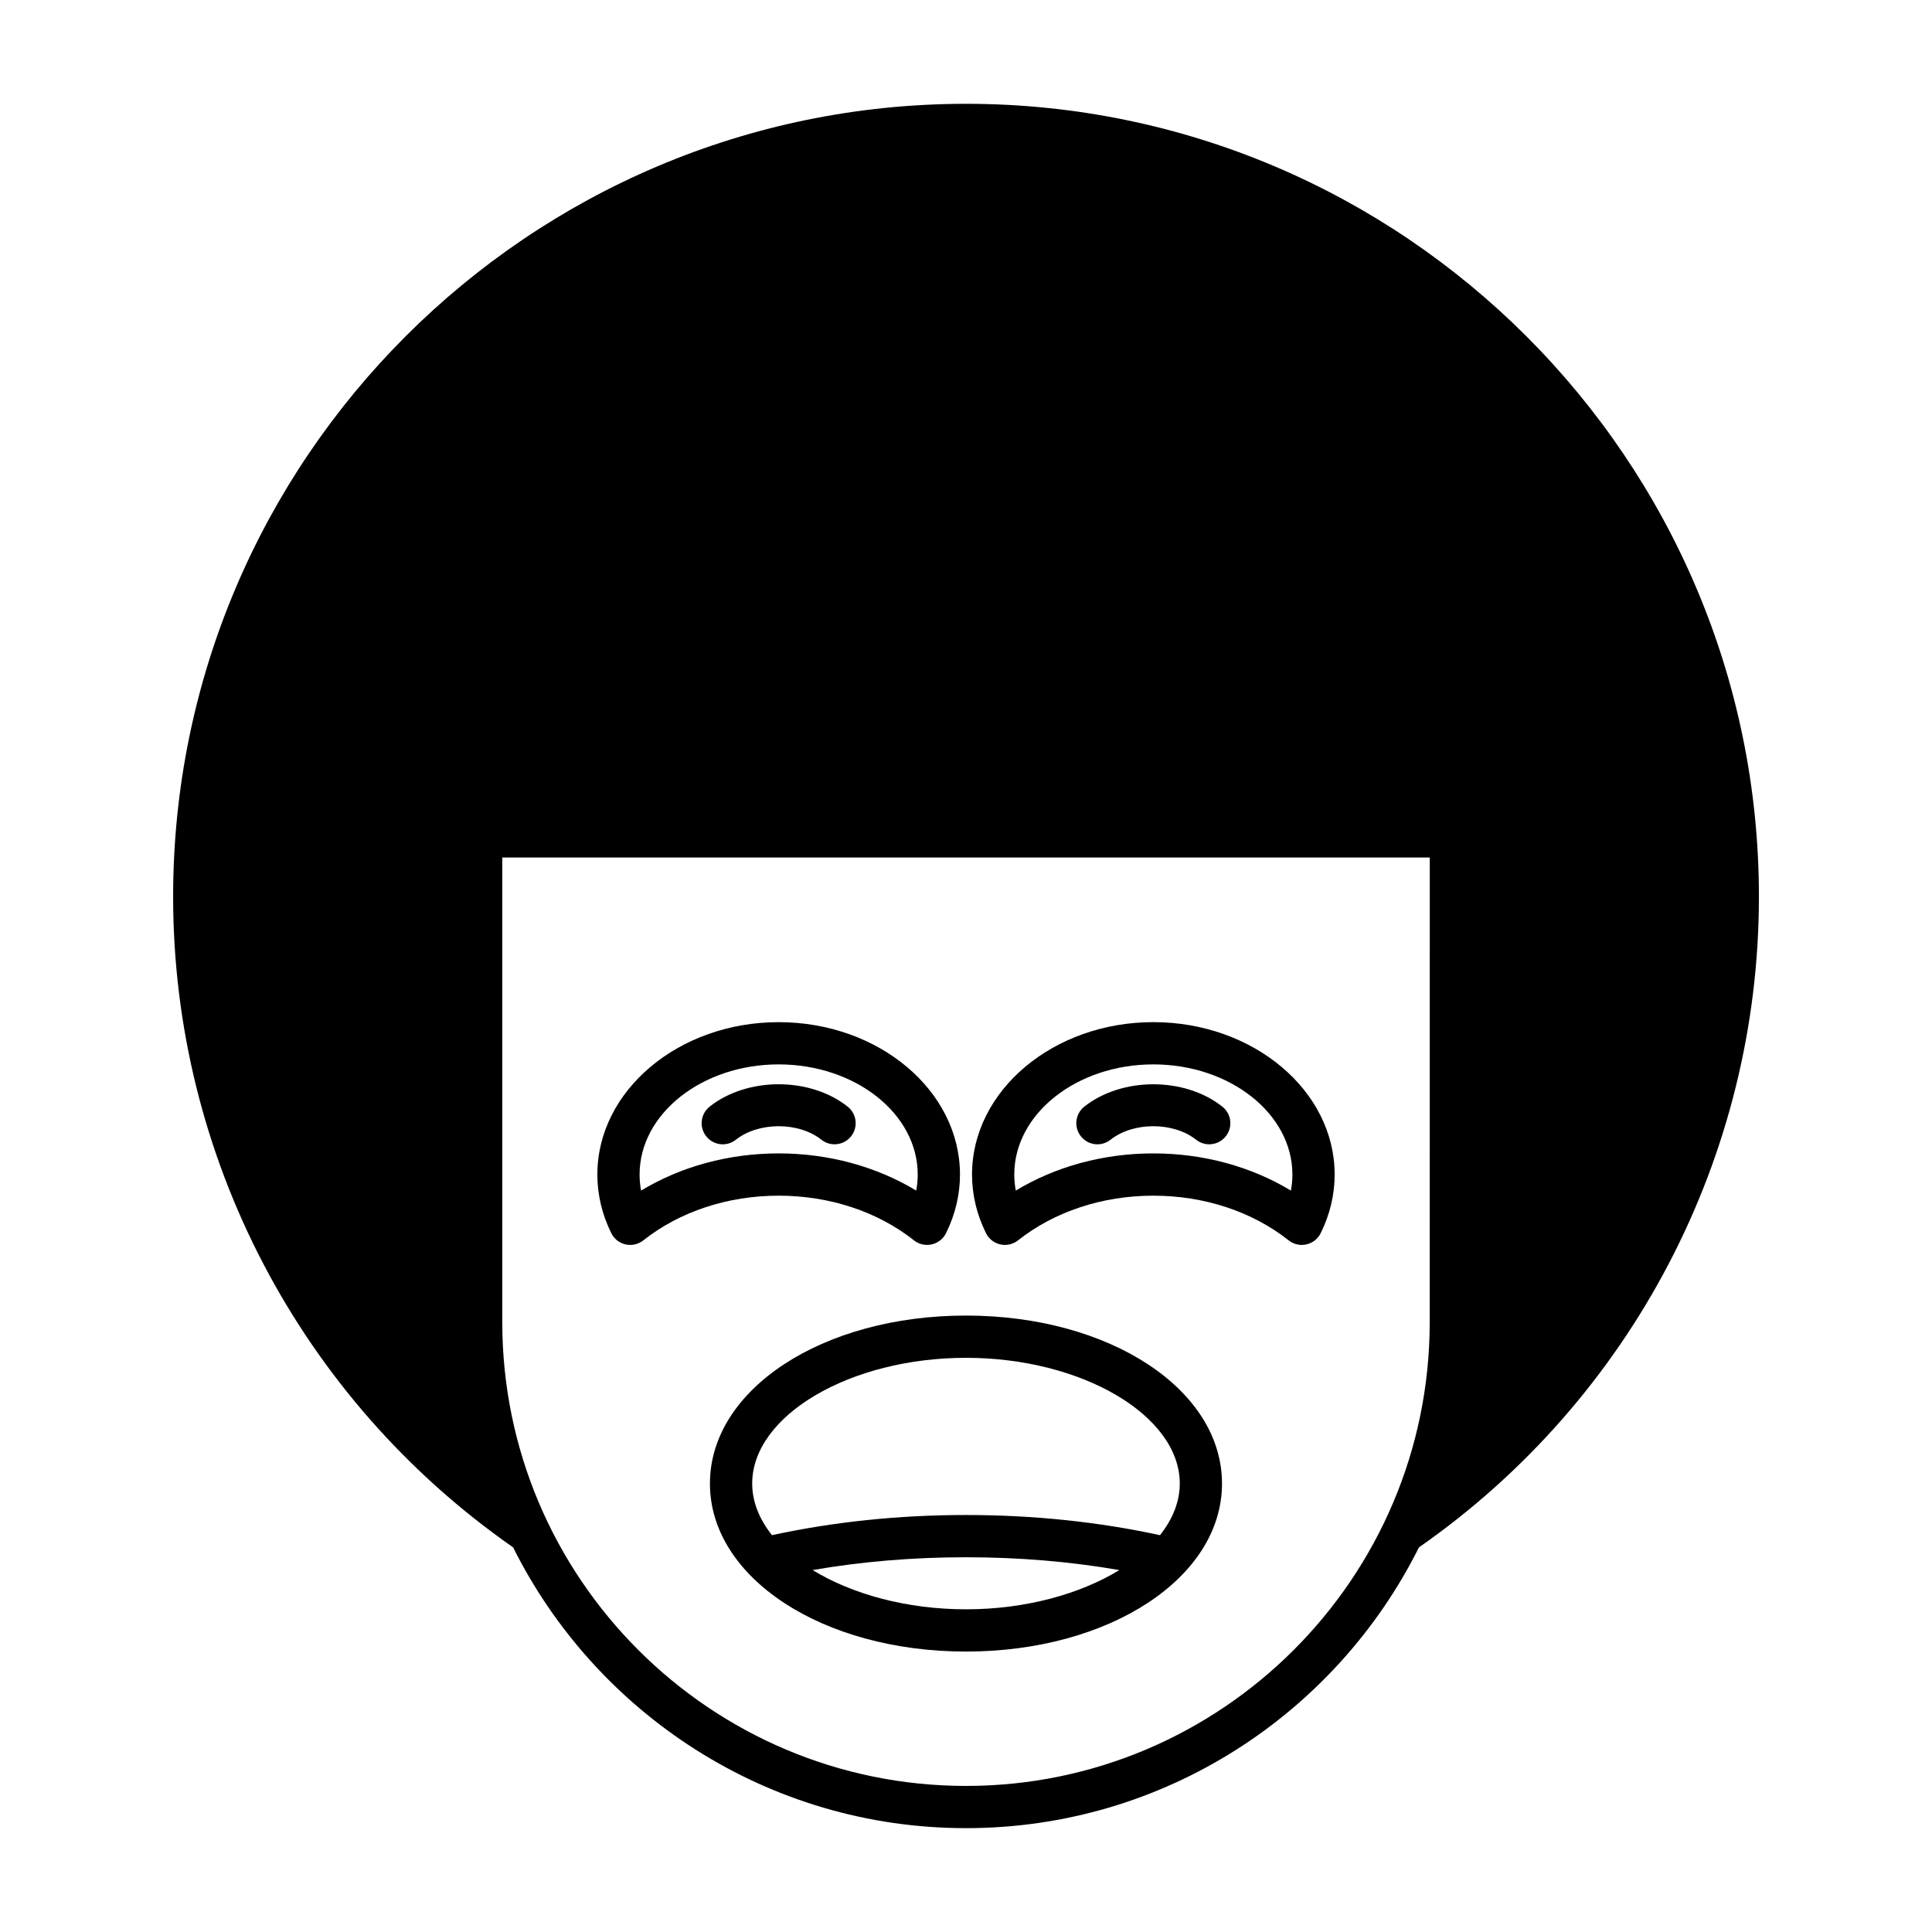
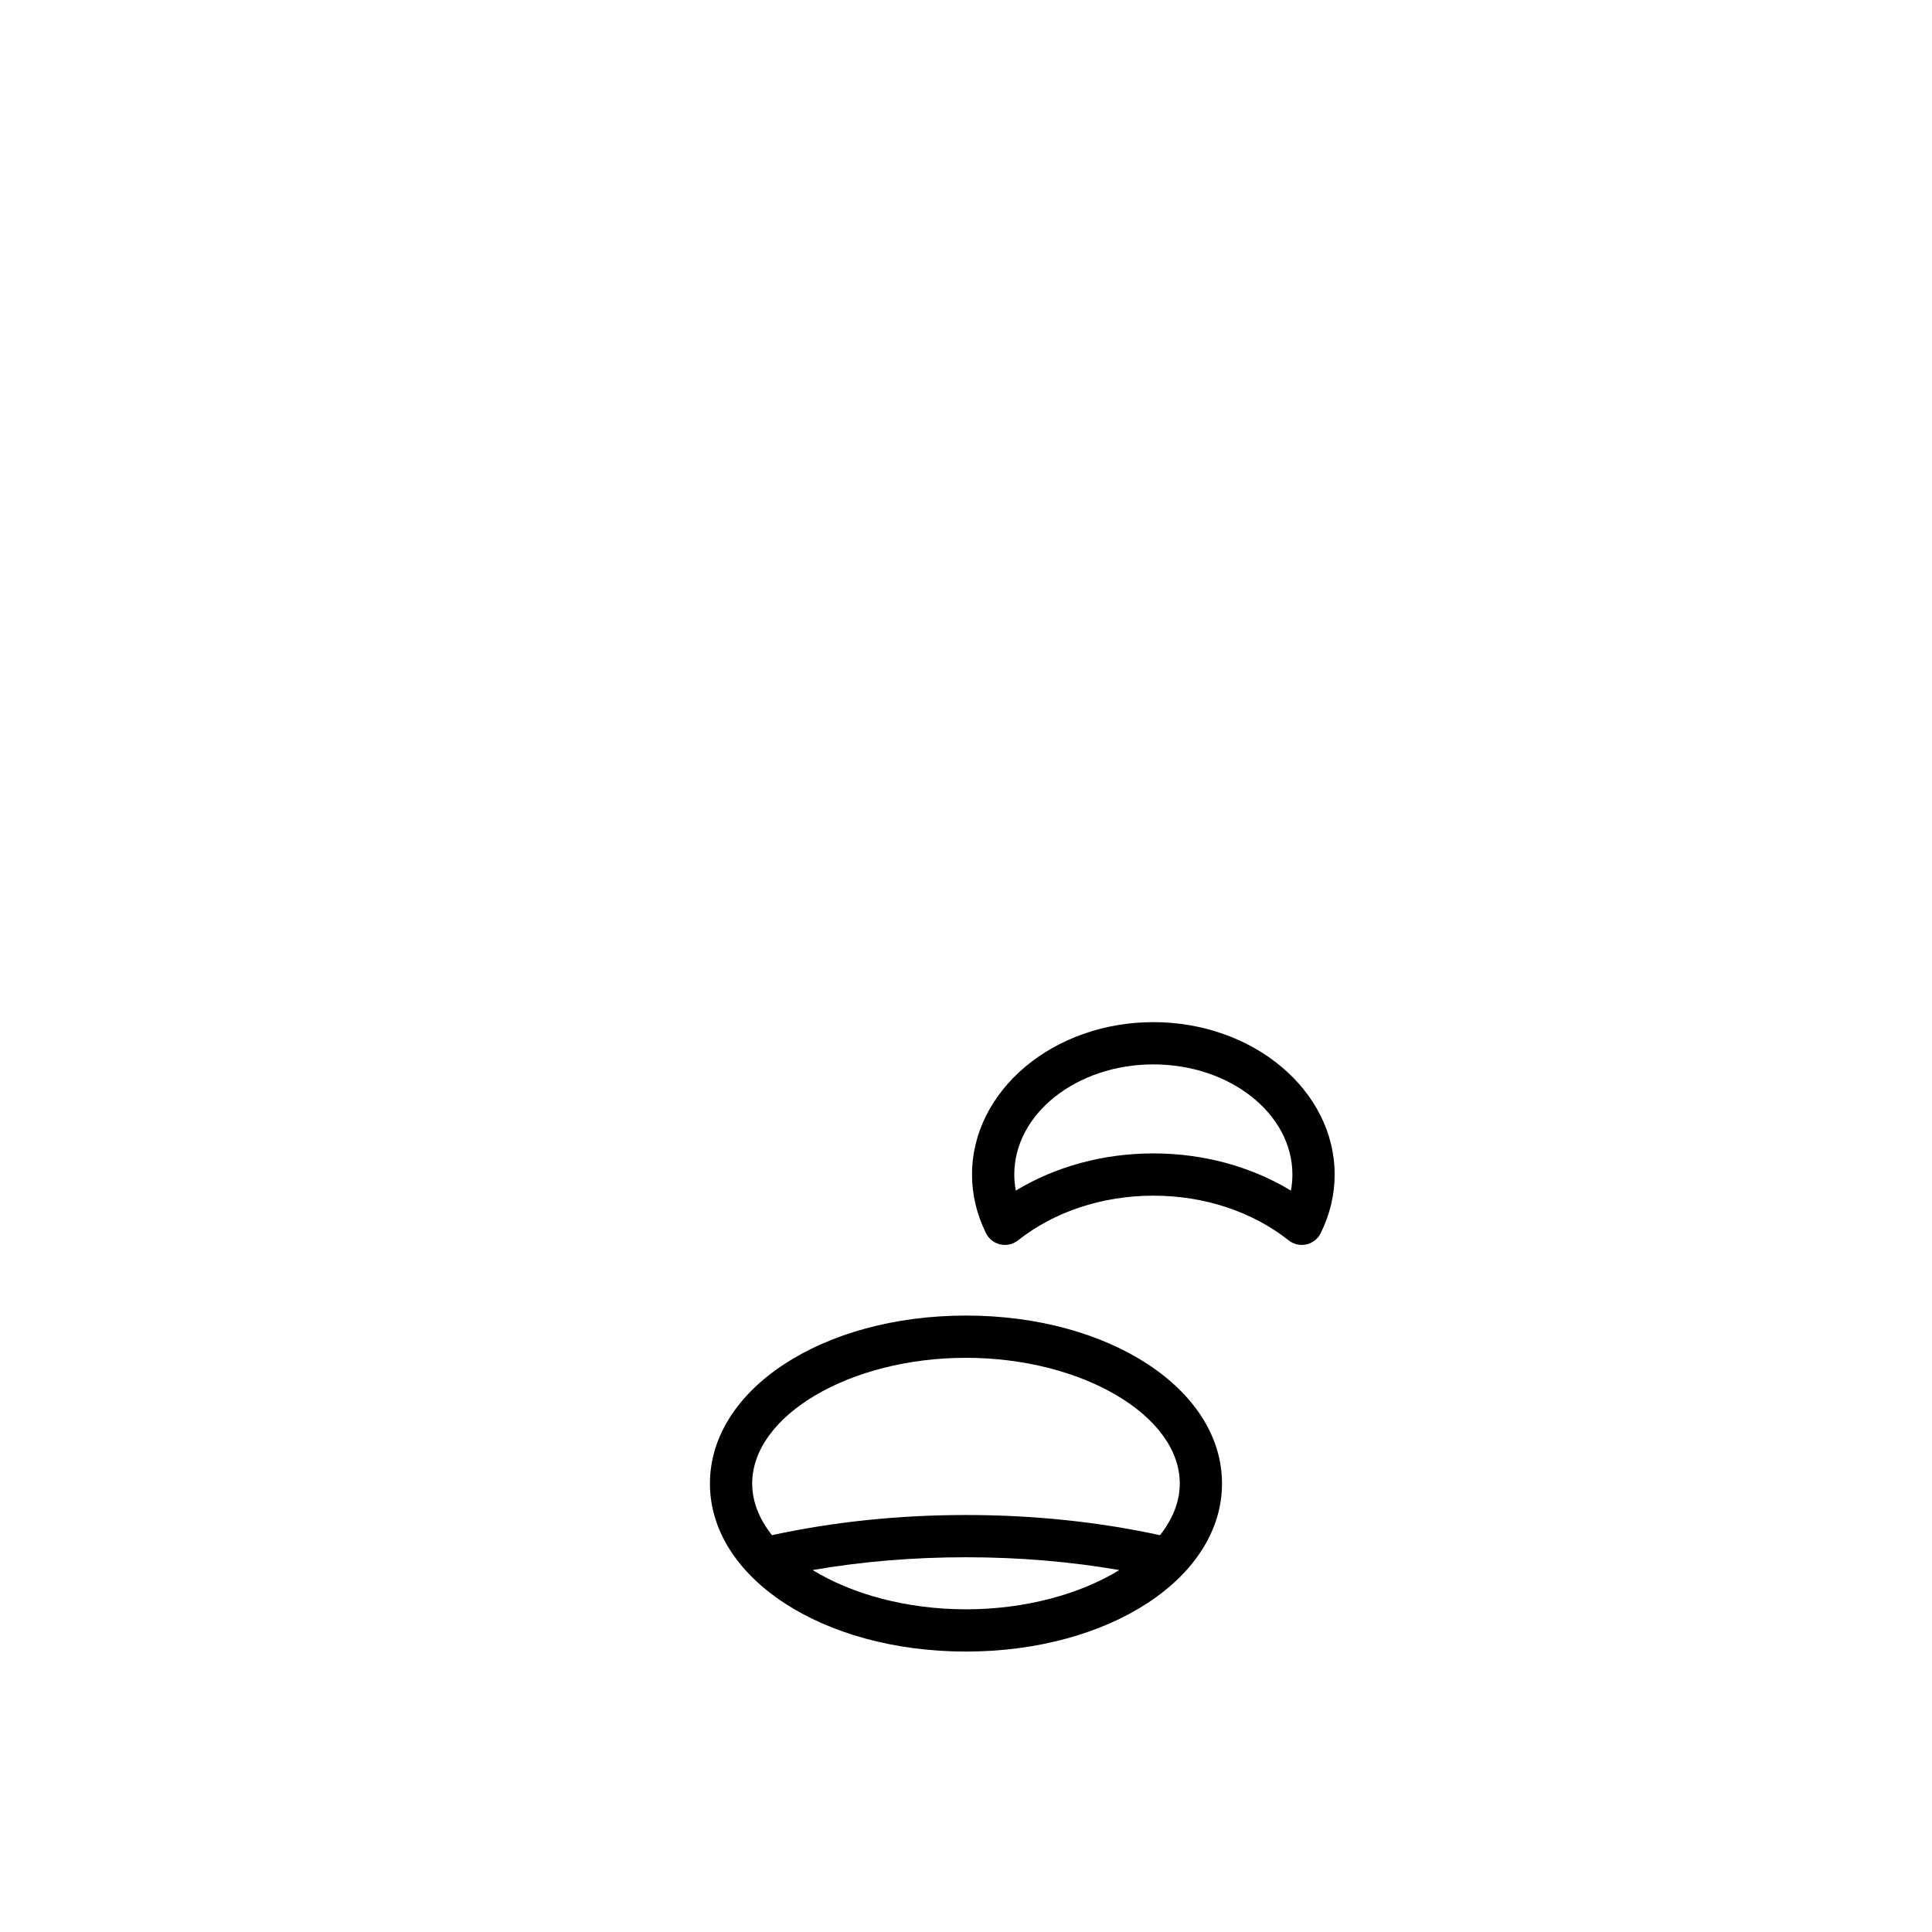
<svg xmlns="http://www.w3.org/2000/svg" fill="#000000" width="800px" height="800px" version="1.1" viewBox="144 144 512 512">
  <g>
-     <path d="m400 171.51c-115.86 0-210.12 94.262-210.12 210.12 0 68.77 33.664 133.09 90.094 172.43 21.996 44.066 67.523 74.418 120.03 74.418 52.504 0 98.031-30.348 120.03-74.41 56.43-39.348 90.098-103.67 90.098-172.44 0-115.86-94.262-210.12-210.12-210.12zm122.89 322.89c0 67.762-55.129 122.89-122.89 122.89s-122.89-55.129-122.89-122.89l0.004-123.16h245.79z" />
    <path d="m332.14 537.16c0 24.965 29.805 44.52 67.852 44.52s67.852-19.559 67.852-44.52c0.004-24.965-29.801-44.523-67.848-44.523-38.051 0-67.855 19.559-67.855 44.523zm67.855 33.324c-15.77 0-30.25-4.039-40.641-10.402 12.918-2.242 26.527-3.394 40.641-3.394 14.109 0 27.719 1.156 40.641 3.398-10.391 6.359-24.871 10.398-40.641 10.398zm0-66.648c30.711 0 56.656 15.262 56.656 33.324 0 4.844-1.914 9.473-5.238 13.676-16.152-3.504-33.402-5.344-51.418-5.344s-35.266 1.844-51.418 5.344c-3.324-4.203-5.238-8.828-5.238-13.676 0-18.066 25.941-33.324 56.656-33.324z" />
-     <path d="m309.79 473.78c0.406 0.094 0.816 0.137 1.223 0.137 1.246 0 2.477-0.418 3.473-1.207 9.652-7.637 22.391-11.844 35.863-11.844 13.477 0 26.211 4.207 35.867 11.844 1.324 1.047 3.039 1.441 4.703 1.07 1.652-0.371 3.039-1.469 3.789-2.984 2.453-4.965 3.695-10.191 3.695-15.527 0-22.27-21.555-40.387-48.051-40.387-26.492 0-48.047 18.117-48.047 40.387 0 5.352 1.246 10.578 3.695 15.535 0.742 1.512 2.137 2.609 3.789 2.977zm40.559-47.703c20.324 0 36.855 13.094 36.855 29.188 0 1.426-0.137 2.848-0.398 4.254-10.566-6.394-23.246-9.855-36.457-9.855-13.207 0-25.891 3.461-36.453 9.855-0.27-1.406-0.398-2.828-0.398-4.254 0-16.09 16.531-29.188 36.852-29.188z" />
-     <path d="m339.01 446.04c6.047-4.777 16.641-4.777 22.676 0 1.027 0.816 2.258 1.211 3.473 1.211 1.652 0 3.289-0.727 4.394-2.121 1.918-2.426 1.508-5.945-0.914-7.863-9.977-7.898-26.594-7.906-36.57-0.004-2.426 1.918-2.836 5.438-0.918 7.863 1.918 2.426 5.434 2.848 7.859 0.914z" />
    <path d="m409.09 473.78c1.641 0.379 3.371-0.023 4.695-1.07 9.652-7.637 22.391-11.844 35.863-11.844 13.469 0 26.207 4.207 35.863 11.844 0.996 0.789 2.227 1.207 3.473 1.207 0.41 0 0.82-0.043 1.223-0.137 1.652-0.367 3.047-1.465 3.793-2.981 2.449-4.957 3.695-10.184 3.695-15.535 0-22.27-21.555-40.387-48.047-40.387-26.496 0-48.051 18.117-48.051 40.387 0 5.344 1.246 10.57 3.699 15.535 0.746 1.516 2.141 2.613 3.793 2.981zm40.559-47.703c20.32 0 36.852 13.094 36.852 29.188 0 1.43-0.133 2.852-0.398 4.254-10.562-6.394-23.246-9.855-36.453-9.855-13.215 0-25.891 3.461-36.457 9.855-0.262-1.406-0.398-2.828-0.398-4.258-0.004-16.086 16.527-29.184 36.855-29.184z" />
-     <path d="m438.3 446.04c6.047-4.777 16.629-4.781 22.688 0.004 1.027 0.816 2.254 1.207 3.465 1.207 1.656 0 3.289-0.73 4.394-2.125 1.918-2.426 1.508-5.945-0.918-7.859-9.98-7.902-26.602-7.887-36.57-0.004-2.426 1.918-2.836 5.438-0.918 7.863 1.91 2.426 5.426 2.848 7.859 0.914z" />
  </g>
</svg>